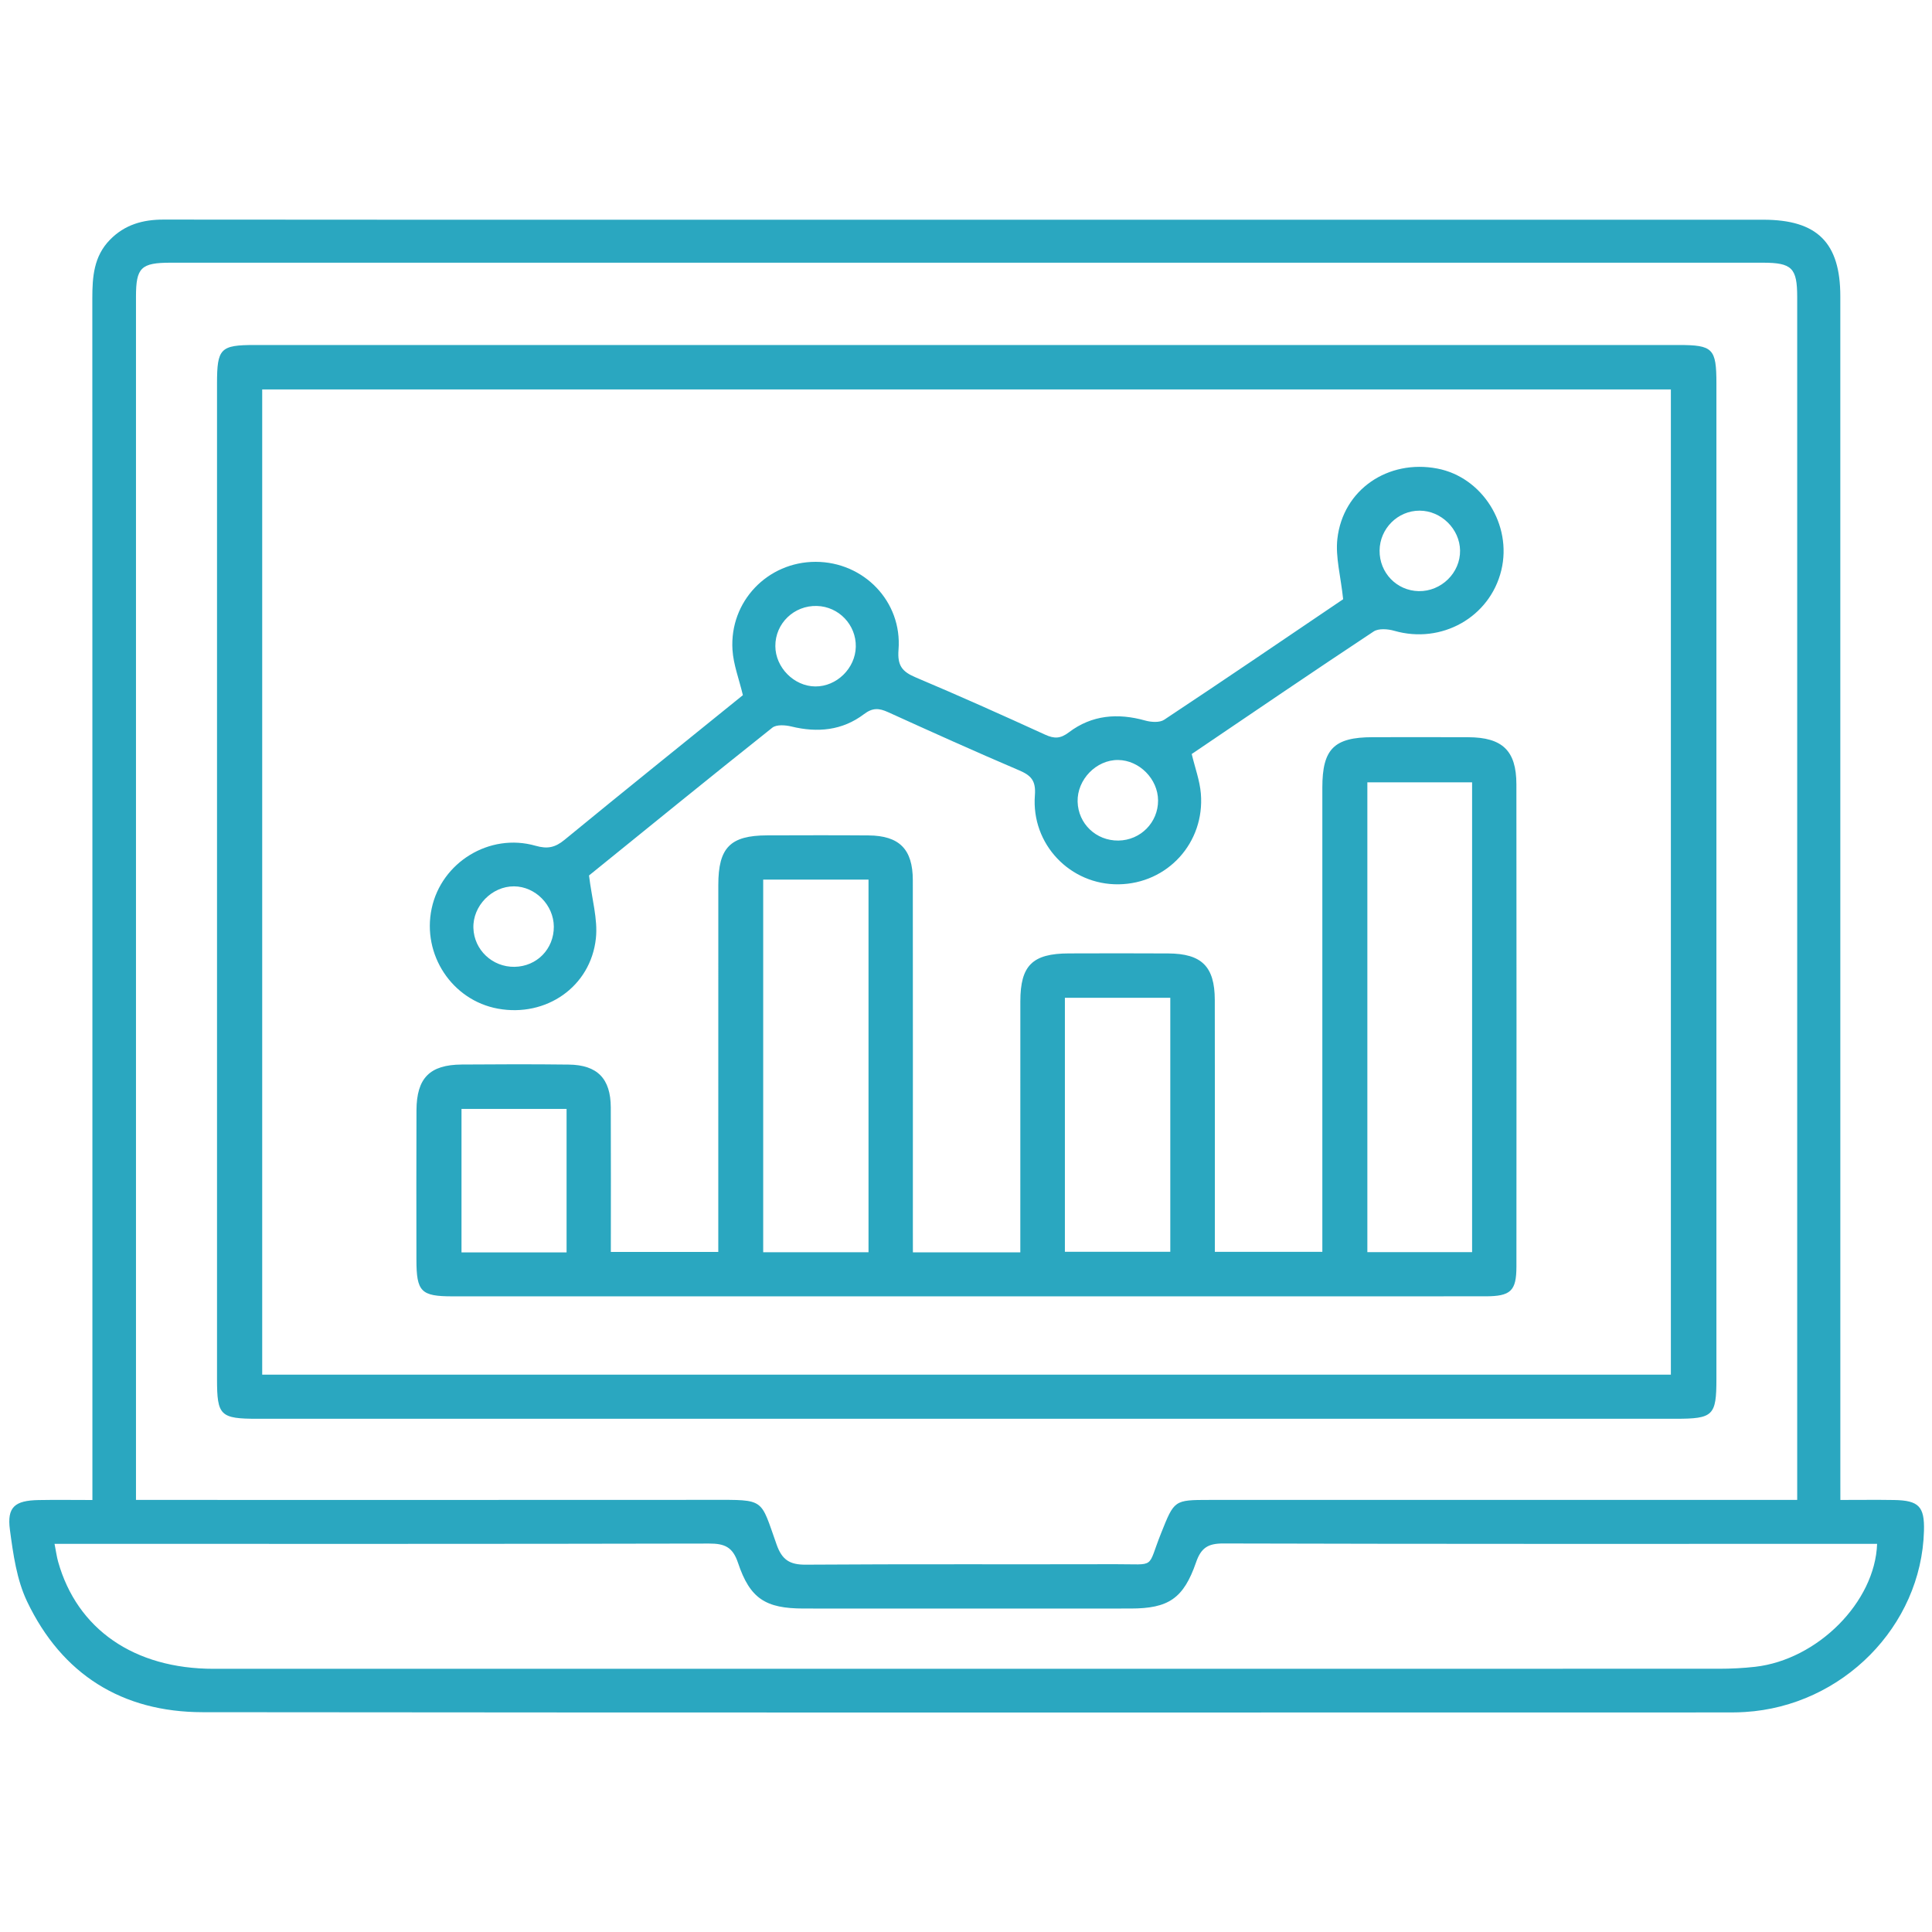
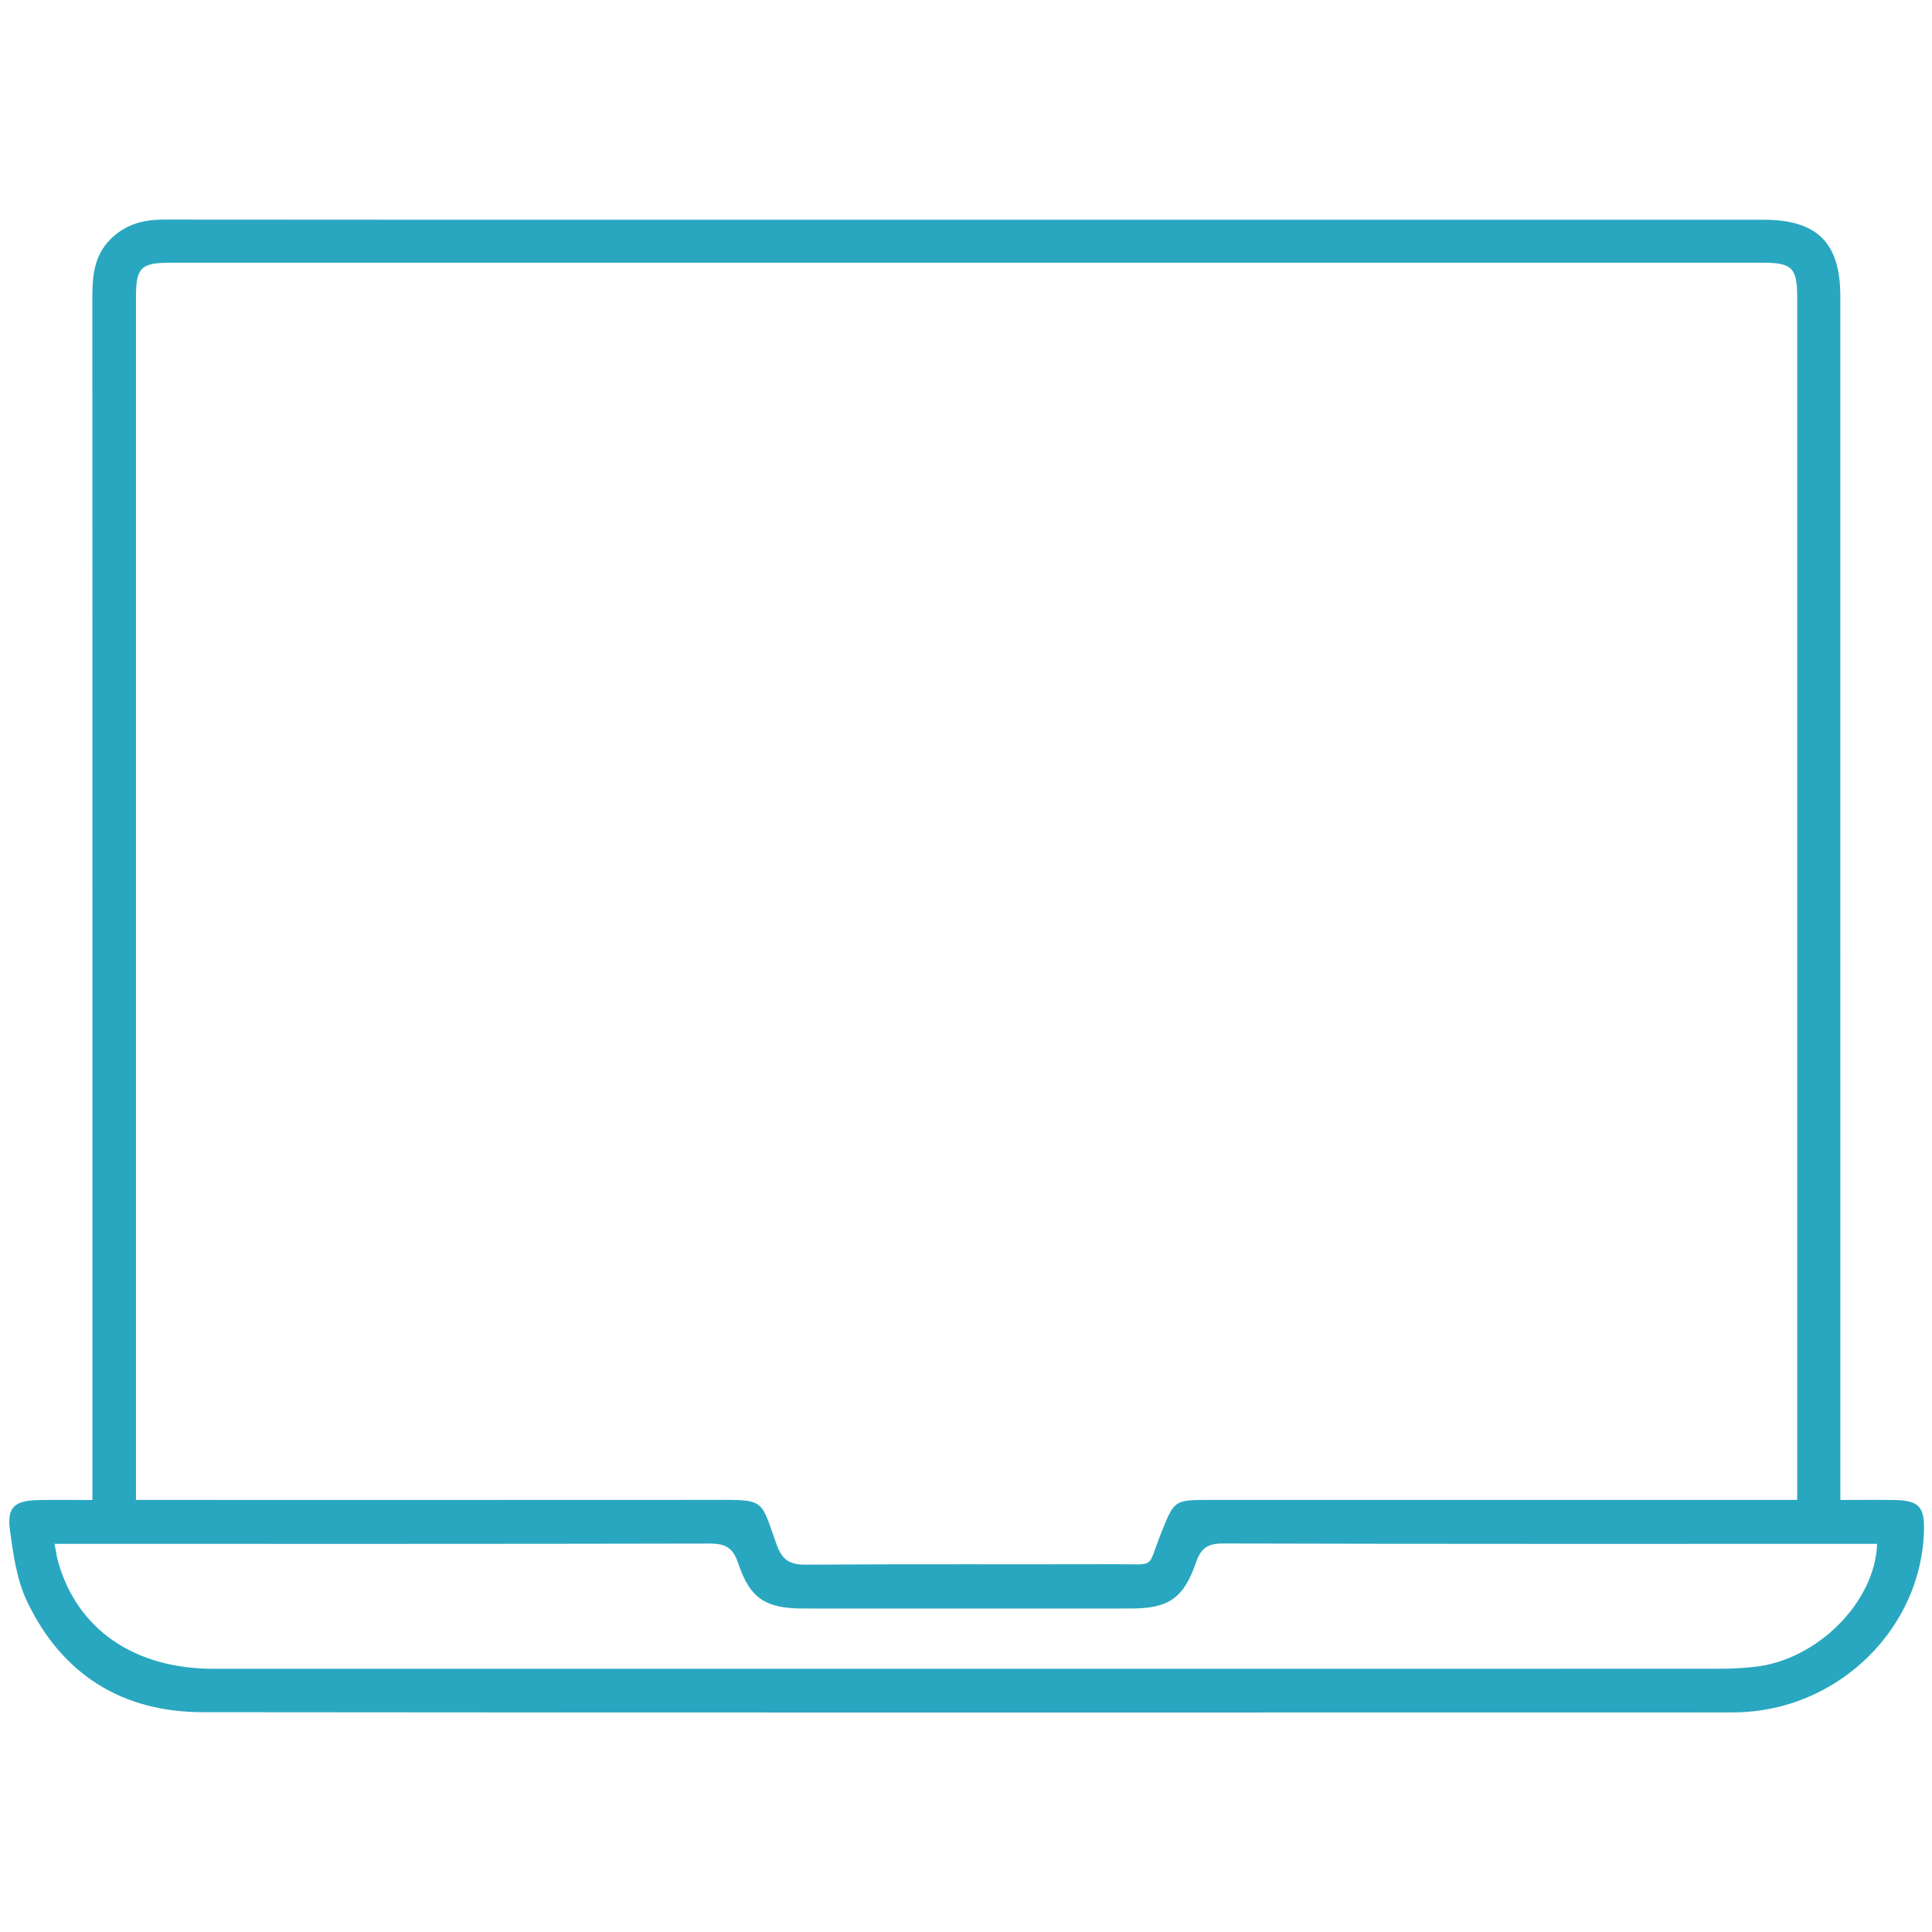
<svg xmlns="http://www.w3.org/2000/svg" version="1.1" id="Layer_1" x="0px" y="0px" viewBox="0 0 700 700" style="enable-background:new 0 0 700 700;" xml:space="preserve">
  <style type="text/css">
	.st0{fill:#2AA7C0;}
	.st1{fill:#F6F6F6;}
	.st2{fill:#2AA7C0;stroke:#2AA7C0;stroke-miterlimit:10;}
	.st3{fill:#2AA7C0;stroke:#2AA7C0;stroke-width:1.477;stroke-miterlimit:10;}
</style>
  <g>
    <path class="st0" d="M666.8,543.46c7.05,0,13.23-0.08,19.42,0.02c9.01,0.15,11.11,2.36,10.87,11.18   c-0.92,34.51-29.52,63.46-64.85,65.63c-1.61,0.1-3.23,0.16-4.85,0.16c-184.66,0.01-369.31,0.11-553.97-0.09   c-29.18-0.03-50.99-13.69-63.6-40.1c-3.77-7.88-5.05-17.19-6.23-26.01c-1.1-8.23,1.78-10.59,10.38-10.75   c6.19-0.12,12.39-0.02,19.51-0.02c0-3.92,0-7.09,0-10.25c0-141.7,0.01-283.4-0.03-425.1c0-7.79,0.51-15.24,6.37-21.24   c5.37-5.5,11.91-7.34,19.45-7.33c68.64,0.09,137.28,0.05,205.92,0.05c124.57,0,249.14,0,373.7,0c19.51,0,27.89,8.3,27.89,27.74   c0.01,142.16,0.01,284.33,0.01,426.49C666.8,536.75,666.8,539.69,666.8,543.46z M651.16,543.45c0-3.39,0-5.67,0-7.95   c0-142.61,0-285.22,0-427.84c0-10.57-1.88-12.48-12.5-12.48c-192.26-0.01-384.53-0.01-576.79,0c-10.8,0-12.59,1.78-12.6,12.31   c0,142.61,0,285.22,0,427.84c0,2.48,0,4.95,0,8.12c3.74,0,6.69,0,9.63,0c66.32,0,132.64,0.03,198.97-0.02   c19.54-0.01,17.52-0.64,23.54,16.27c1.94,5.44,4.71,7.25,10.5,7.21c37.43-0.26,74.87-0.07,112.31-0.17   c14.92-0.04,11.22,1.86,16.48-11.27c4.78-11.92,4.64-12.02,17.53-12.02c67.71,0,135.42,0,203.12,0   C644.33,543.45,647.3,543.45,651.16,543.45z M680.11,559.37c-2.28,0-4.54,0-6.8,0c-76.69,0-153.39,0.07-230.08-0.14   c-5.58-0.02-8.07,1.6-9.88,6.85c-4.54,13.12-10.02,16.71-23.68,16.72c-39.5,0.03-79.01,0.02-118.51,0   c-13.76-0.01-19.42-3.55-23.77-16.57c-1.93-5.77-4.9-6.98-10.47-6.97c-76.46,0.17-152.93,0.11-229.39,0.11c-2.4,0-4.81,0-7.77,0   c0.57,2.87,0.8,4.69,1.29,6.43c6.88,24.53,27.58,38.84,56.34,38.84c181.81,0.02,363.61,0.01,545.42-0.02   c4.38,0,8.78-0.22,13.13-0.71C658.49,601.33,679.36,580.52,680.11,559.37z" />
-     <path class="st0" d="M349.91,514.05c-85.51,0-171.01,0-256.52,0c-13.62,0-14.76-1.11-14.76-14.42c0-120.2,0-240.4,0-360.6   c0-12.81,1.19-14.03,13.71-14.03c171.94,0,343.88,0,515.82,0c12.5,0,13.73,1.26,13.73,14.02c0,120.2,0,240.4,0,360.6   c0,13.3-1.16,14.42-14.76,14.43C521.39,514.05,435.65,514.05,349.91,514.05z M605.39,498.06c0-119.32,0-238.16,0-356.96   c-170.51,0-340.46,0-510.39,0c0,119.2,0,237.91,0,356.96C265.18,498.06,434.94,498.06,605.39,498.06z" />
-     <path class="st0" d="M330.76,453.75c13.43,0,25.82,0,38.92,0c0-2.78,0-5.26,0-7.73c0-27.74-0.01-55.47,0.01-83.21   c0.01-13.01,4.38-17.33,17.56-17.37c12.02-0.04,24.03-0.06,36.05,0.01c12.09,0.07,16.81,4.73,16.84,16.81   c0.06,27.74,0.02,55.47,0.02,83.21c0,2.53,0,5.06,0,8.1c12.9,0,25.47,0,38.95,0c0-2.67,0-5.36,0-8.04c0-53.39-0.01-106.79,0-160.18   c0-13.99,4.24-18.23,18.2-18.25c11.55-0.02,23.11-0.04,34.66,0.01c12.39,0.05,17.44,4.87,17.45,17.06   c0.06,58.25,0.05,116.5,0.01,174.75c-0.01,8.84-2.07,10.75-11.27,10.76c-48.52,0.02-97.03,0.01-145.55,0.01   c-76.22,0-152.44,0-228.66,0c-11.43,0-13.06-1.67-13.07-13.31c-0.01-18.03-0.06-36.06,0.02-54.09c0.05-11.7,4.8-16.5,16.36-16.59   c12.94-0.1,25.88-0.14,38.82,0.02c10.37,0.13,15.17,5.08,15.22,15.5c0.08,17.31,0.02,34.61,0.02,52.39c12.97,0,25.53,0,38.93,0   c0-2.52,0-4.98,0-7.43c0-41.84-0.01-83.67,0.01-125.51c0-13.58,4.32-17.96,17.71-18c12.25-0.03,24.5-0.08,36.74,0.02   c11.12,0.09,16.01,4.99,16.02,16.18c0.05,42.3,0.02,84.6,0.02,126.9C330.76,448.24,330.76,450.74,330.76,453.75z M495.42,283.46   c0,57.35,0,113.81,0,170.21c13,0,25.4,0,37.95,0c0-56.89,0-113.38,0-170.21C520.51,283.46,508.13,283.46,495.42,283.46z    M314.68,453.72c0-45.42,0-90.3,0-135.02c-13.06,0-25.61,0-38.16,0c0,45.27,0,89.97,0,135.02   C289.3,453.72,301.69,453.72,314.68,453.72z M424.02,361.52c-12.92,0-25.46,0-38.19,0c0,30.99,0,61.55,0,92.02   c13.05,0,25.61,0,38.19,0C424.02,422.61,424.02,392.23,424.02,361.52z M205.28,453.76c0-17.82,0-34.79,0-51.97   c-12.96,0-25.51,0-38.07,0c0,17.56,0,34.69,0,51.97C180.12,453.76,192.48,453.76,205.28,453.76z" />
-     <path class="st0" d="M486.65,217.11c-0.89-8.44-2.84-15.33-2.09-21.91c2.02-17.81,18.34-28.84,36.18-25.44   c16.32,3.11,27.2,20.36,23.22,36.84c-4.12,17.05-21.67,26.88-38.78,21.95c-2.33-0.67-5.7-0.94-7.5,0.26   c-22.13,14.64-44.05,29.59-65.9,44.38c1.2,5.03,2.92,9.61,3.31,14.3c1.5,17.83-12.09,32.66-29.77,32.91   c-17.51,0.25-31.74-14.46-30.36-32.28c0.41-5.32-1.41-7.18-5.77-9.04c-15.91-6.79-31.69-13.9-47.44-21.06   c-3.24-1.47-5.58-1.65-8.69,0.71c-7.87,5.96-16.84,6.81-26.34,4.49c-2.18-0.53-5.39-0.76-6.89,0.43   c-22.76,18.1-45.32,36.47-66.42,53.55c1.03,8.53,3.24,15.83,2.49,22.8c-1.9,17.56-18.08,28.63-35.48,25.46   c-16.62-3.02-27.57-19.57-24.02-36.3c3.54-16.71,20.95-27.49,37.62-22.73c4.37,1.25,7.11,0.65,10.5-2.13   c21.59-17.72,43.37-35.22,64.64-52.43c-1.39-5.85-3.44-11.09-3.77-16.44c-1.1-17.53,12.73-31.87,30.12-31.87   c17.4,0,31.42,14.35,30.04,31.85c-0.46,5.88,1.42,7.99,6.29,10.05c15.72,6.64,31.31,13.62,46.83,20.72   c3.33,1.52,5.55,1.48,8.61-0.85c8.31-6.3,17.71-7.05,27.64-4.27c2.14,0.6,5.23,0.82,6.88-0.28   C443.92,246.13,465.84,231.19,486.65,217.11z M405.22,304.55c8.02-0.1,14.4-6.55,14.37-14.53c-0.03-7.75-6.76-14.57-14.46-14.66   c-7.92-0.09-14.89,7.08-14.69,15.1C390.65,298.46,397.14,304.65,405.22,304.55z M186.41,350.3c8.09-0.12,14.29-6.45,14.25-14.56   c-0.05-7.83-6.7-14.56-14.43-14.6c-8.02-0.04-14.98,7.11-14.71,15.11C171.77,344.17,178.4,350.42,186.41,350.3z M499.85,199.46   c-0.08,8.06,6.18,14.56,14.17,14.72c8.17,0.16,15.11-6.65,14.99-14.72c-0.11-7.8-6.84-14.43-14.66-14.44   C506.45,185.01,499.93,191.5,499.85,199.46z M310.07,234.34c0.16-7.95-6.15-14.57-14.1-14.79c-8.29-0.23-15.08,6.32-15.05,14.53   c0.02,7.74,6.75,14.56,14.46,14.63C303.12,248.79,309.92,242.14,310.07,234.34z" />
  </g>
</svg>